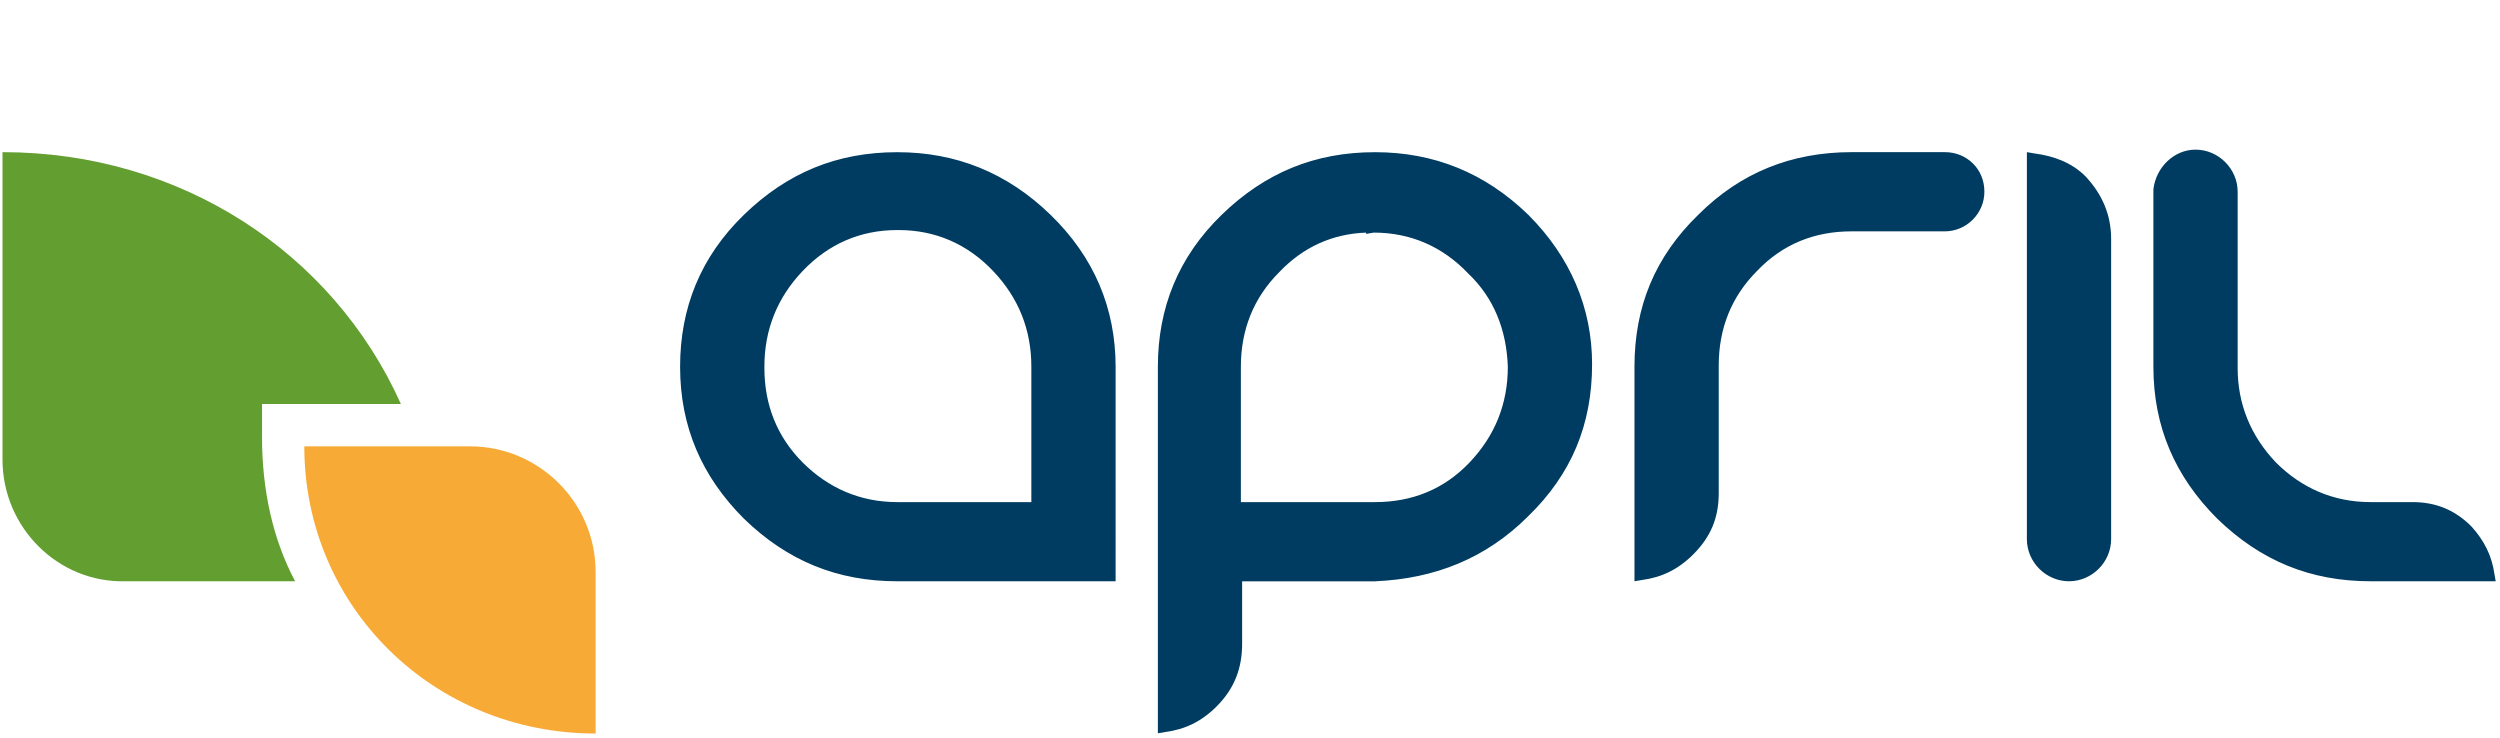
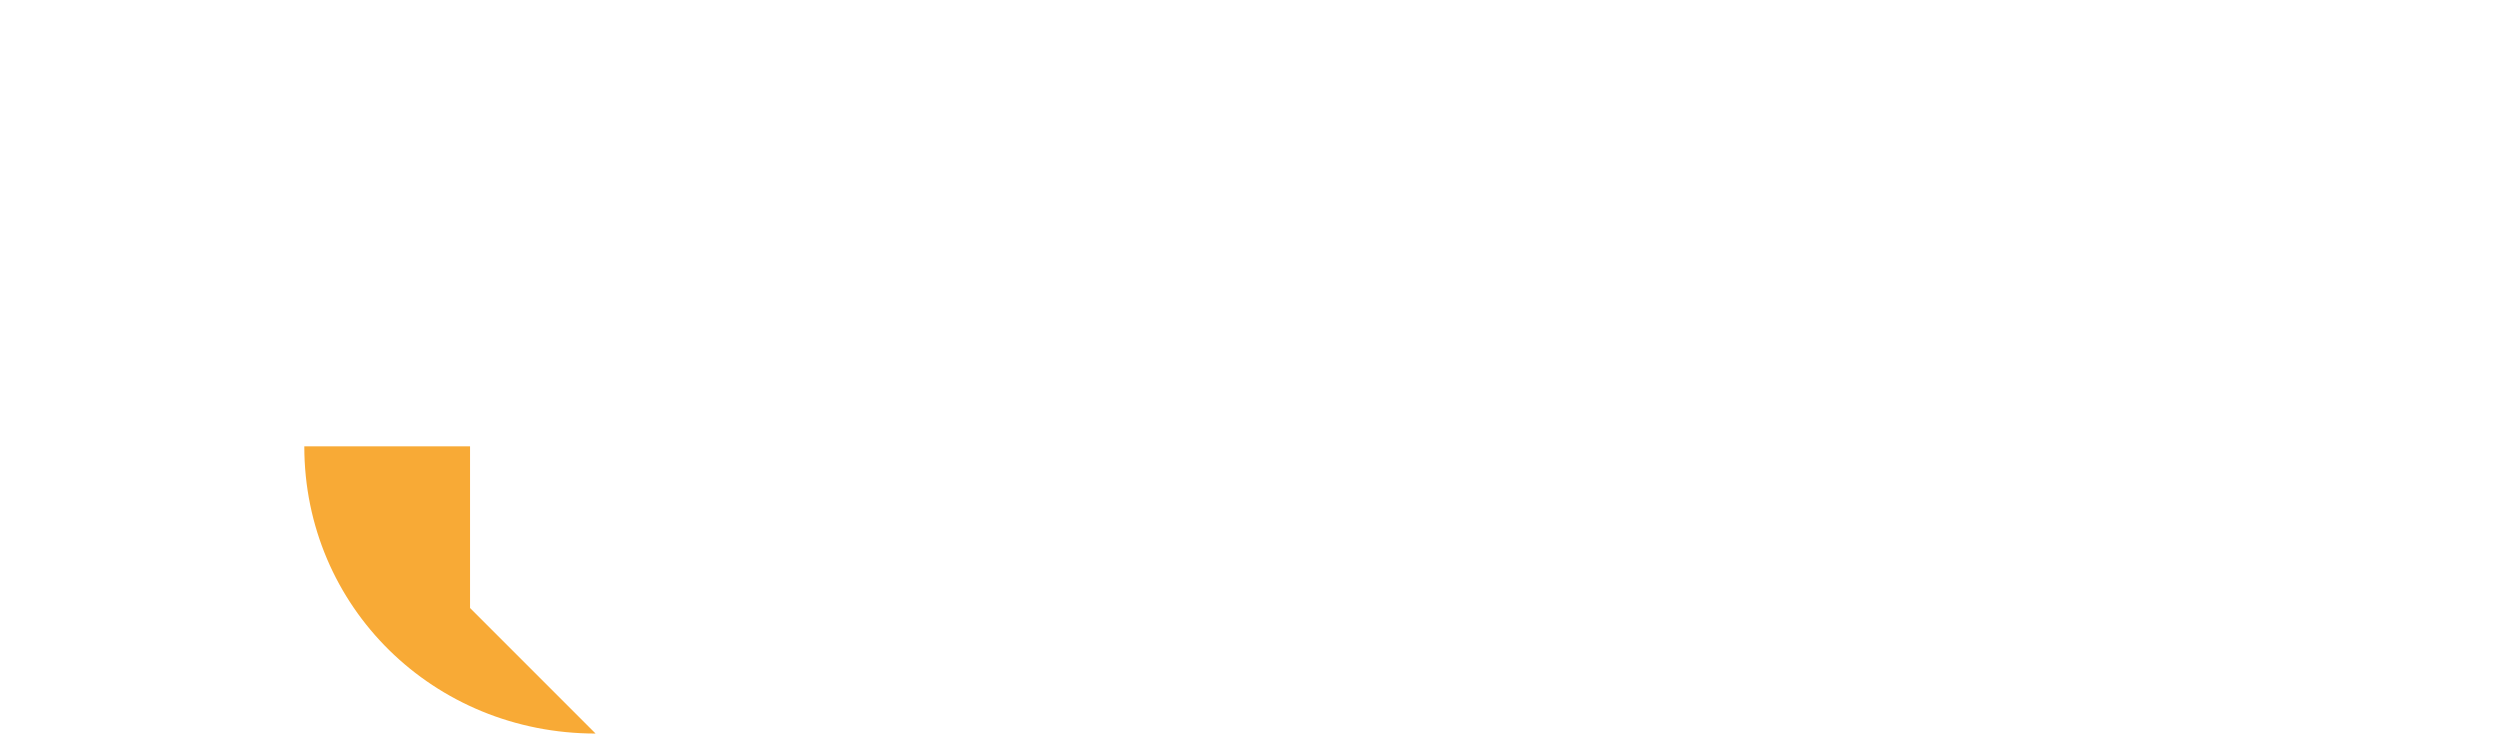
<svg xmlns="http://www.w3.org/2000/svg" id="Calque_1" x="0px" y="0px" viewBox="0 0 559 165" style="enable-background:new 0 0 559 165;" xml:space="preserve">
  <g fill-rule="evenodd">
-     <path d="M58.59 90.33h31.05C74.37 56.31 40.22 34.02.56 34.02v68.76c0 15.11 12.4 27.65 27.65 27.19h37.78c-4.99-9.36-7.4-20.44-7.4-32.18v-7.46z" fill="#639E30" />
-     <path d="M133.171 164.02c-36.2 0-65.13-28.3-65.13-64.22h37.06c15.39 0 28.08 12.54 28.08 28.08v36.14h-.01z" fill="#F8AA36" />
-     <path d="M472.049 53.44c0-5.43-2-10-5.71-13.99-3.14-3.14-7.14-4.57-11.42-5.14l-1.71-.29v86.53c0 5.14 4.28 9.42 9.42 9.42s9.42-4.28 9.42-9.42V53.44zm-37.17-19.42h-15.14-5.72c-13.42 0-24.85 4.57-34.27 13.99-9.71 9.42-14.28 20.56-14.28 33.98v47.98l1.71-.29c4.28-.57 8-2.28 11.42-5.71 4-4 5.71-8.28 5.71-13.71V81.71c0-8.28 2.86-15.42 8.57-21.13 5.71-6 12.85-8.85 21.13-8.85h20.85c4.85 0 8.85-4 8.85-8.85.02-5.14-3.98-8.86-8.83-8.86zm122.86 94.25c-.57-4-2.28-7.43-5.14-10.57-3.71-3.71-8-5.43-13.14-5.43h-9.42c-8.28 0-15.42-3.14-21.13-8.85-5.71-6-8.57-13.14-8.57-21.13V62.87 42.88c0-5.14-4.28-9.42-9.42-9.42-4.85 0-8.85 4-9.42 8.85V82c0 13.42 4.85 24.56 14.28 33.98 9.71 9.42 20.85 13.99 34.27 13.99h27.99l-.3-1.7zm-322.85-80.25c-9.71-9.42-21.13-13.99-34.27-13.99-13.42 0-24.56 4.57-34.27 13.99-9.71 9.42-14.28 20.85-14.28 33.98 0 13.42 4.85 24.56 14.28 33.98 9.71 9.42 20.85 13.99 34.27 13.99h48.83V82c0-13.13-4.85-24.56-14.56-33.98zm-34.27 64.25c-8.28 0-15.42-3.14-21.13-8.85-5.71-5.71-8.57-12.85-8.57-21.13V82c0-8.28 2.86-15.42 8.57-21.42 5.71-6 12.85-9.14 21.13-9.14h.29c8.28 0 15.42 3.14 21.13 9.14 5.71 6 8.57 13.14 8.57 21.42v30.27h-29.99zM341.72 48.02c-9.71-9.42-21.13-13.99-34.27-13.99-13.42 0-24.56 4.57-34.27 13.99-9.71 9.42-14.28 20.85-14.28 33.98v81.96l1.71-.29c4.28-.57 8-2.28 11.42-5.71 4-4 5.71-8.57 5.71-13.99v-13.99h29.7c13.42-.57 24.85-5.14 34.27-14.56 9.71-9.42 14.28-20.56 14.28-33.98.01-12.57-4.85-24-14.27-33.42zM337.15 82c0 8.28-2.86 15.42-8.57 21.42-5.71 6-12.85 8.85-21.13 8.85h-29.99V82.28v-.29c0-8.28 2.86-15.42 8.57-21.13 5.43-5.71 11.99-8.57 19.42-8.85v.29l1.71-.29c8.28 0 15.42 3.14 21.13 9.14 5.72 5.43 8.57 12.57 8.86 20.85z" fill="#003C61" />
+     <path d="M133.171 164.02c-36.2 0-65.13-28.3-65.13-64.22h37.06v36.14h-.01z" fill="#F8AA36" />
  </g>
</svg>